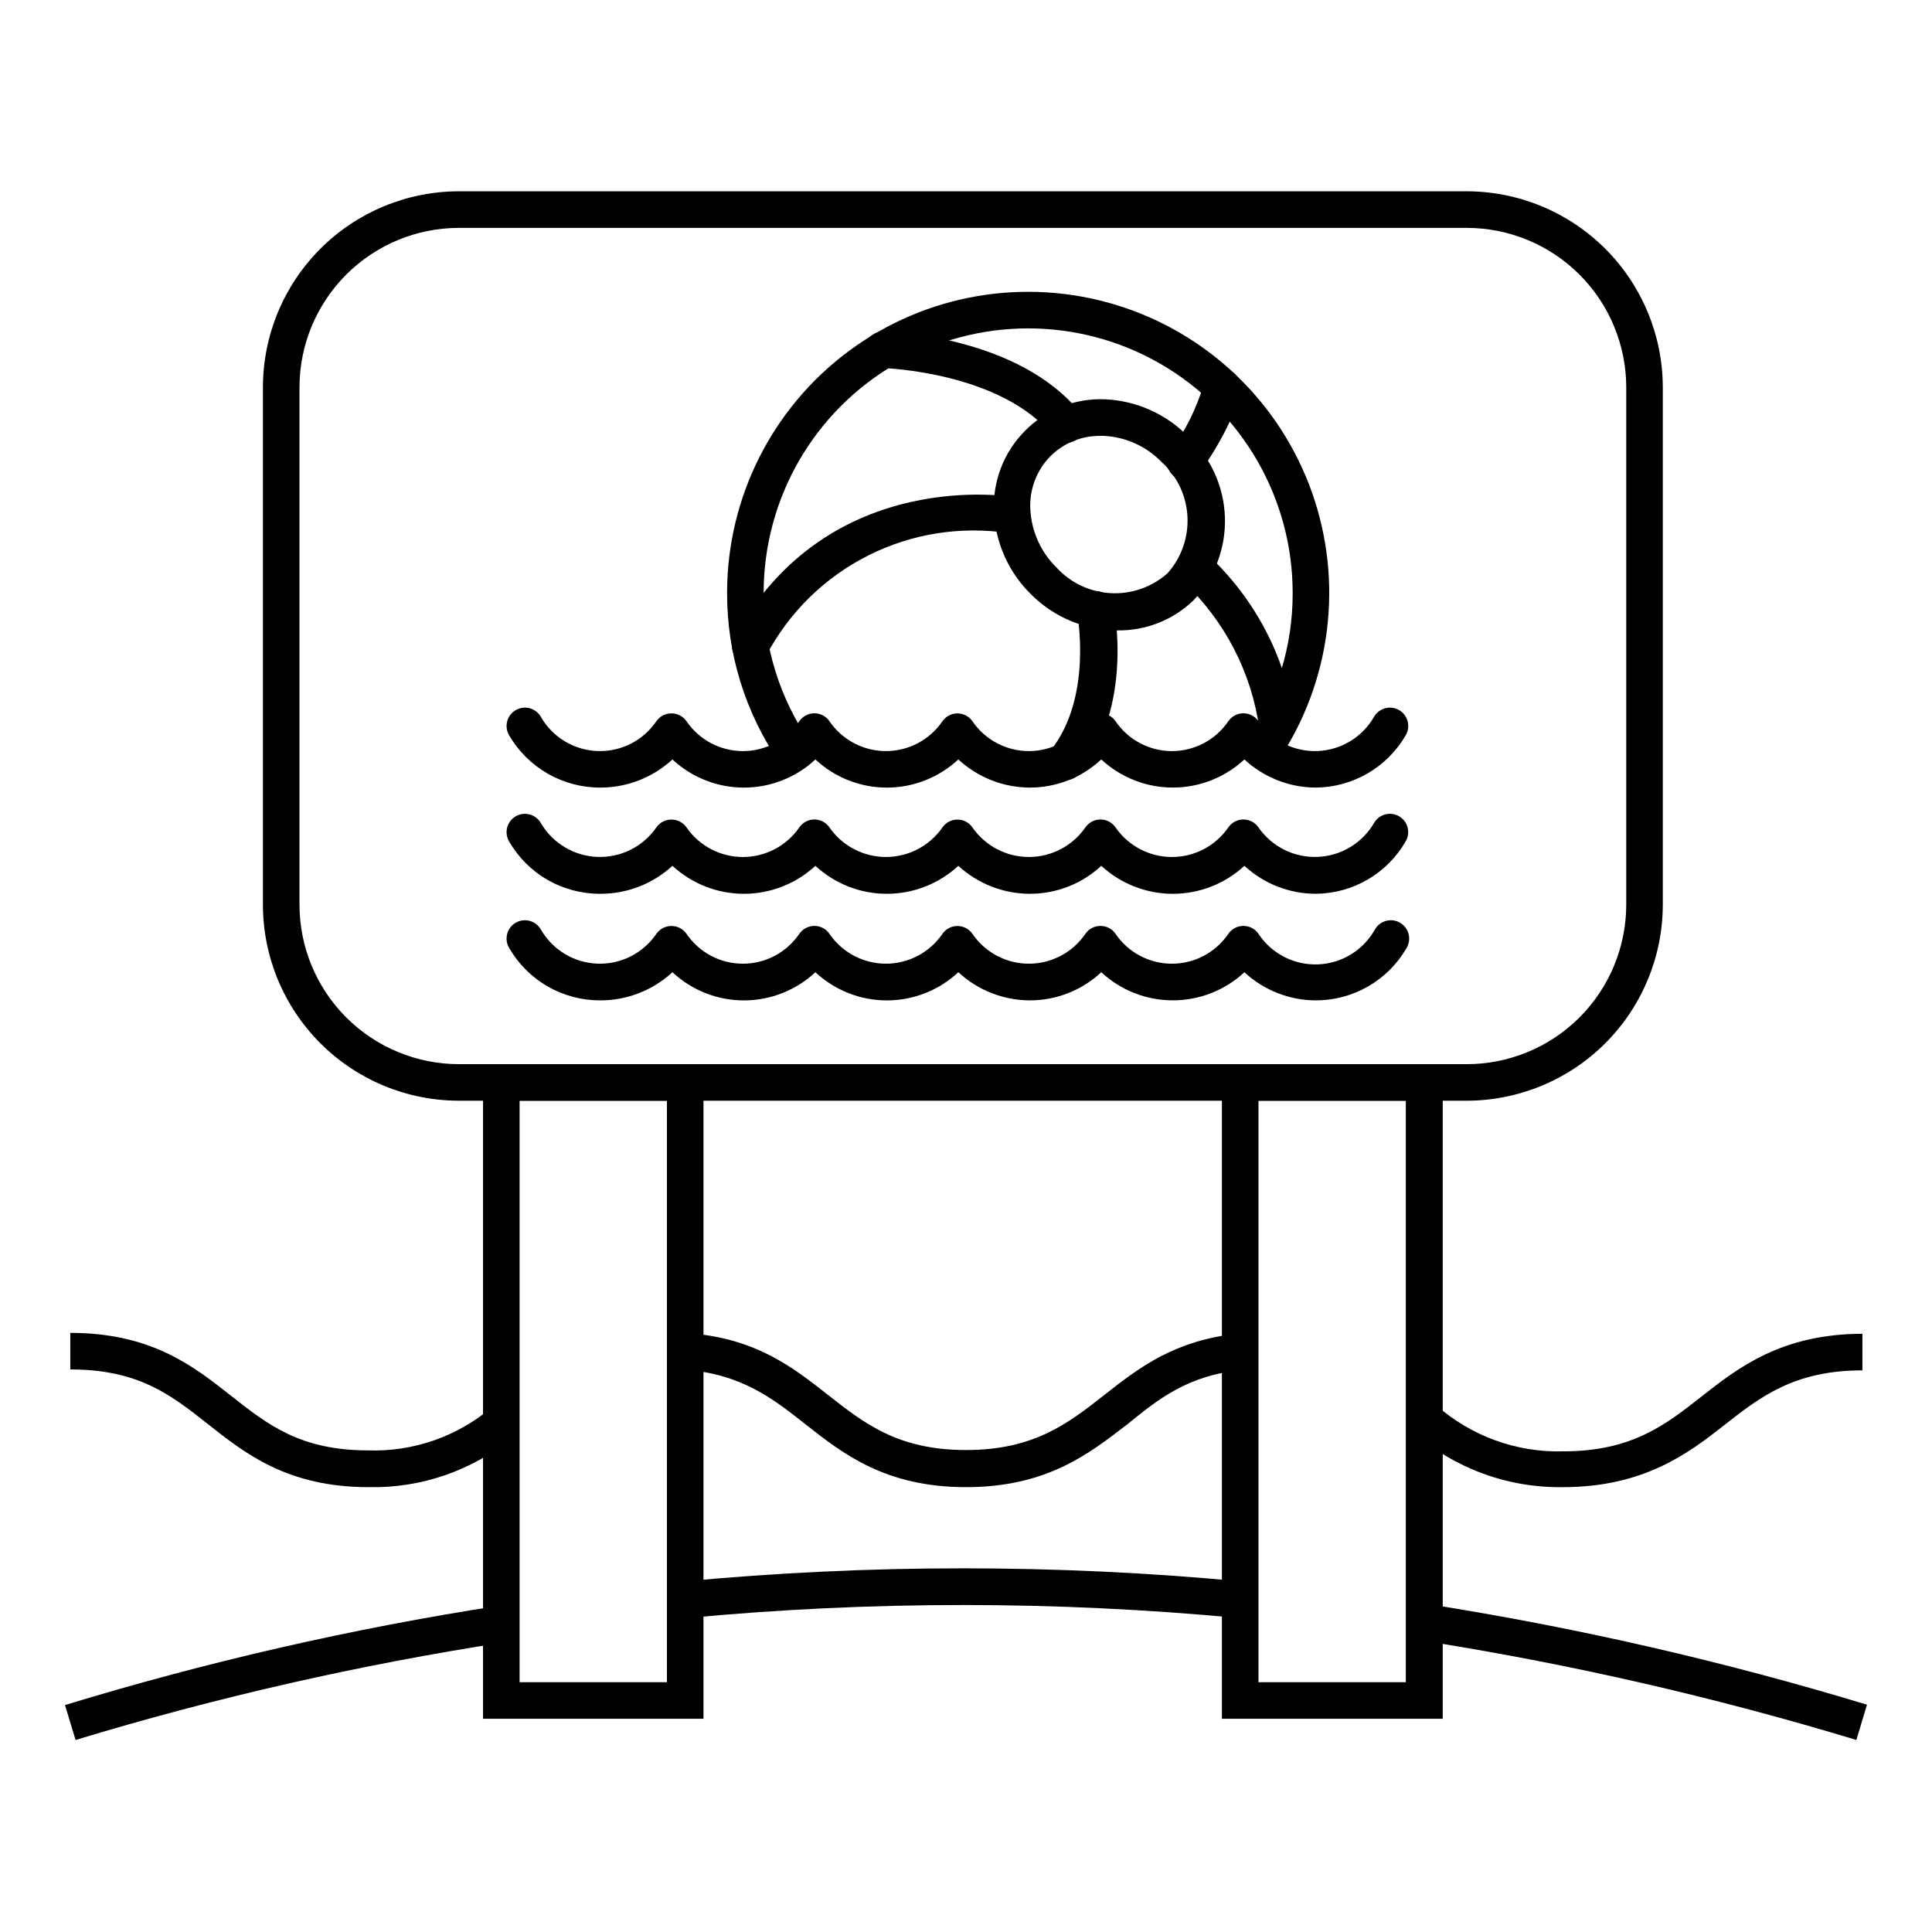
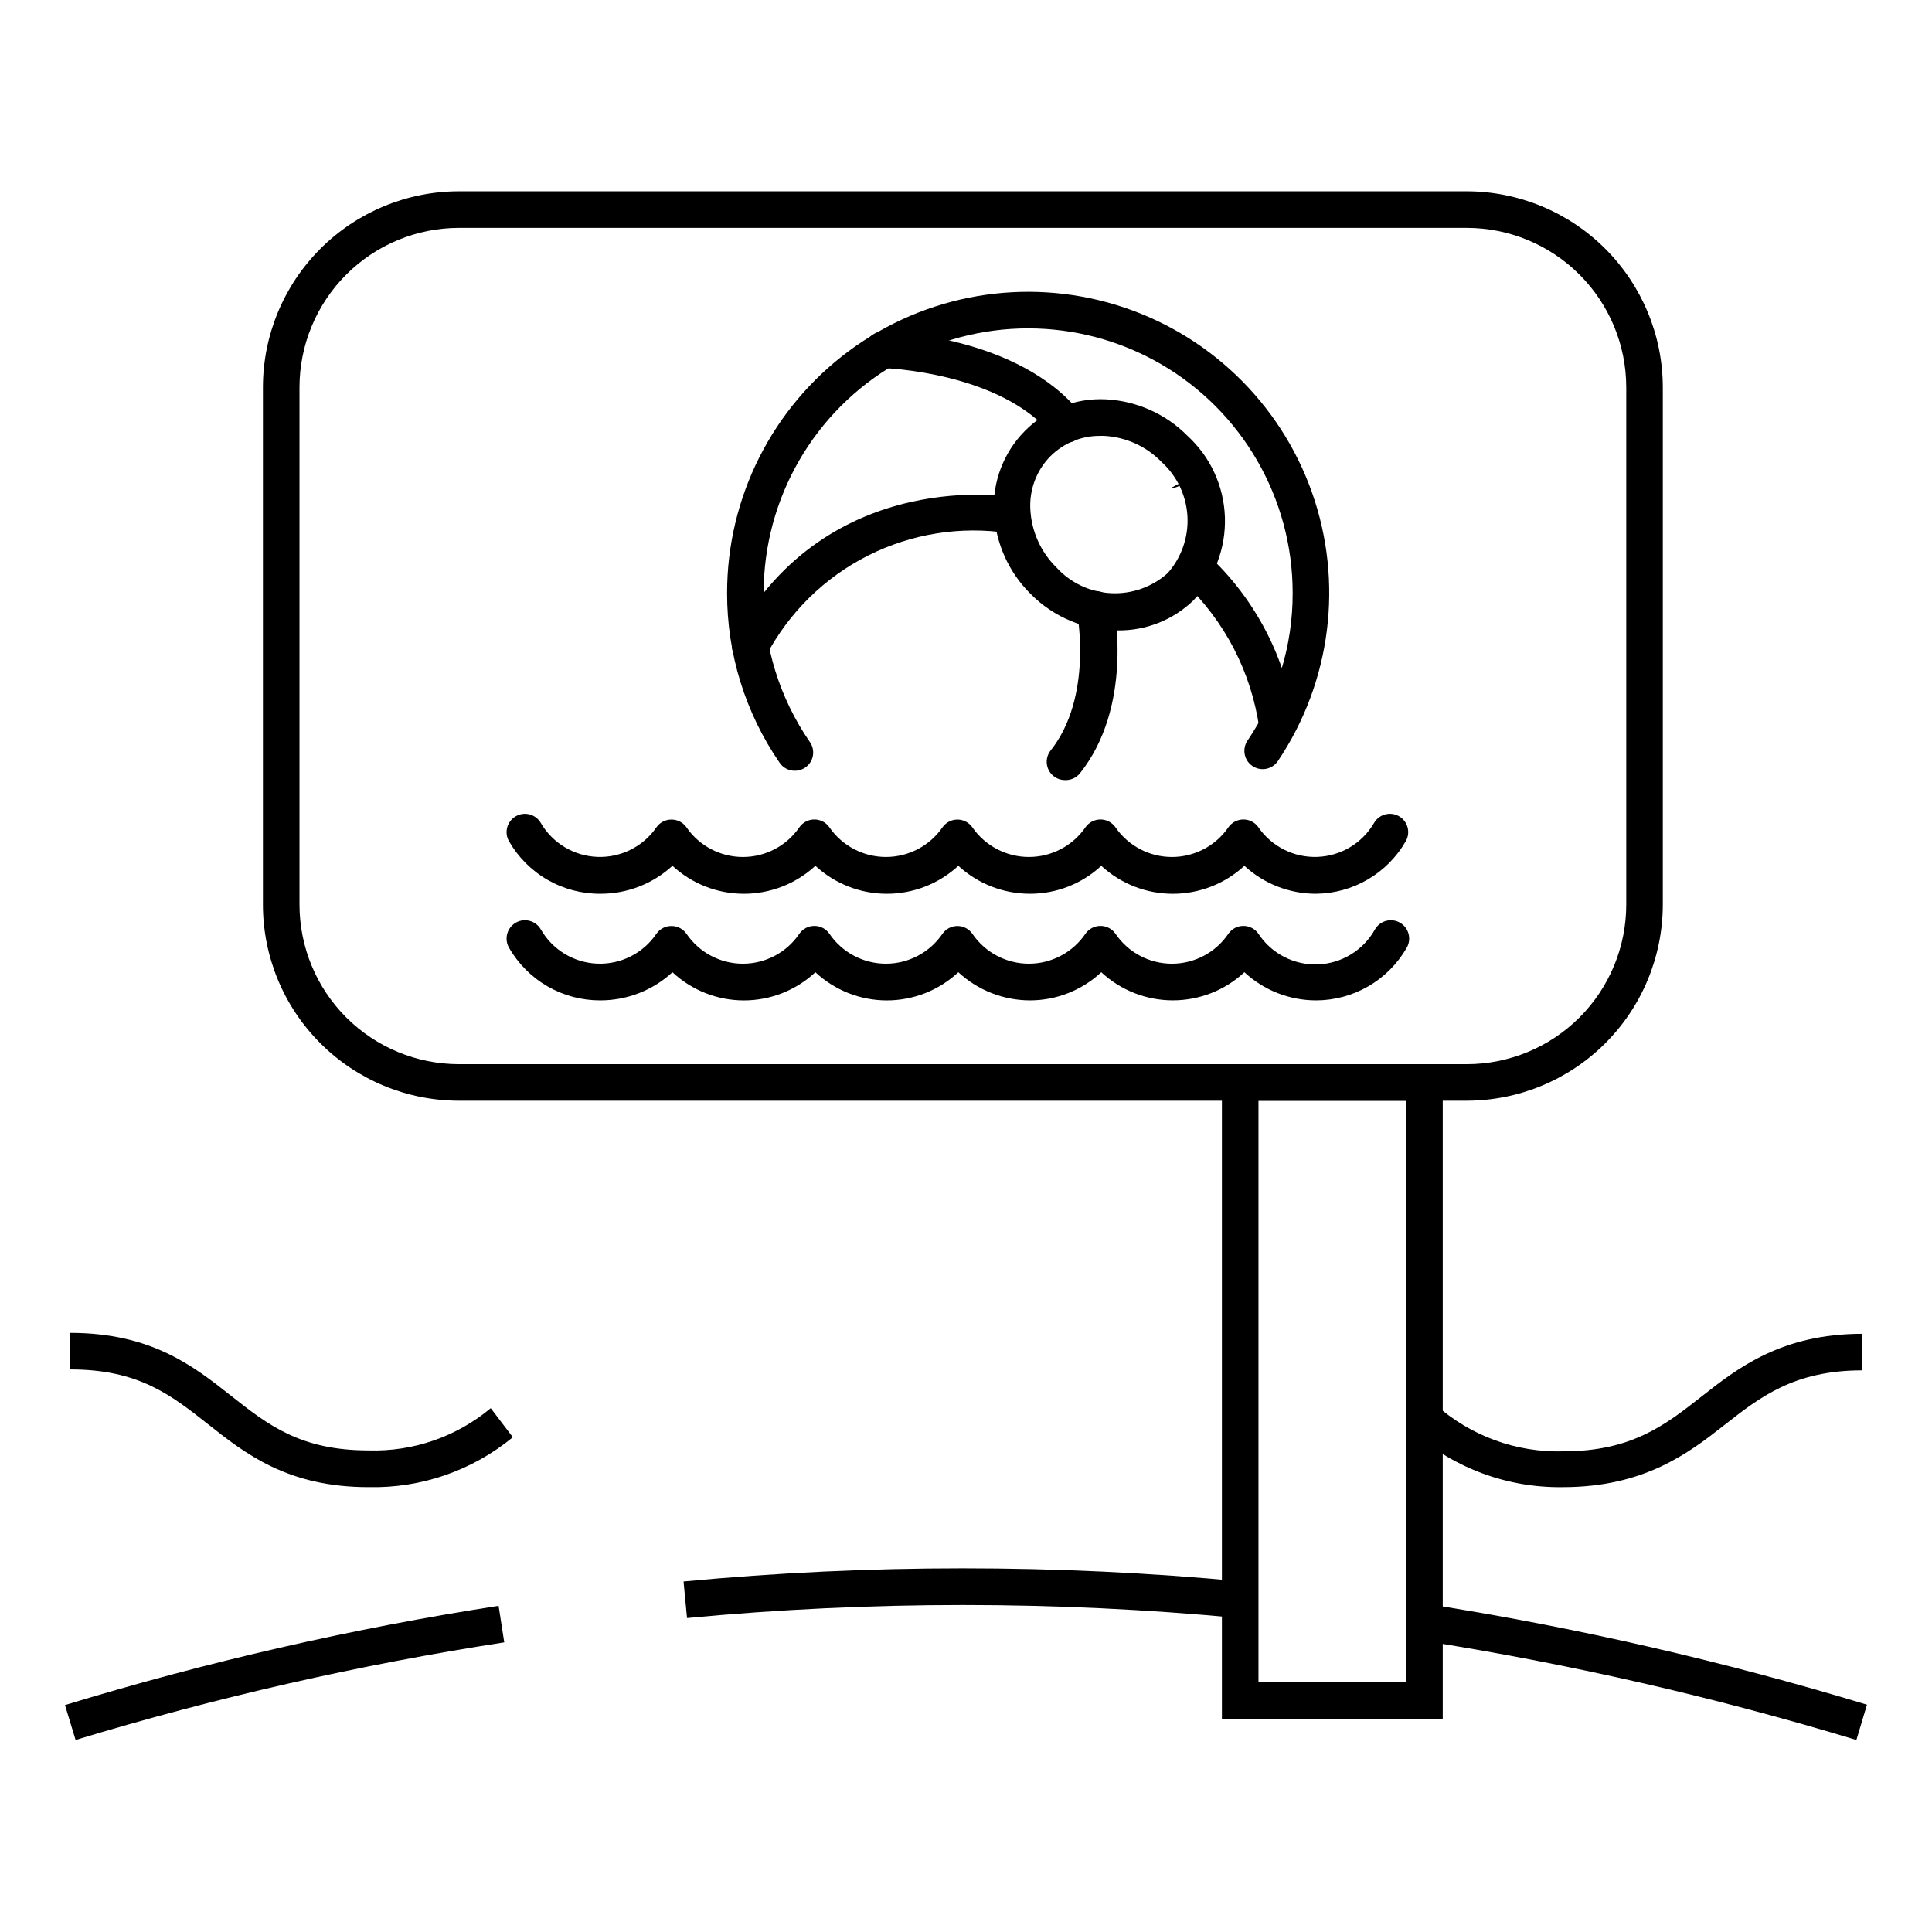
<svg xmlns="http://www.w3.org/2000/svg" fill="#000000" width="800px" height="800px" version="1.1" viewBox="144 144 512 512">
  <g>
-     <path d="m492.72 352.72c-7.027-0.02-13.789-2.684-18.941-7.461-5.152 4.789-11.93 7.453-18.965 7.453s-13.812-2.664-18.965-7.453c-5.141 4.801-11.91 7.465-18.941 7.461-7.027-0.027-13.785-2.691-18.941-7.461-5.141 4.797-11.91 7.465-18.941 7.465s-13.801-2.668-18.941-7.465c-5.141 4.797-11.91 7.465-18.941 7.465s-13.801-2.668-18.941-7.465c-5.199 4.797-12.012 7.461-19.086 7.461-4.906 0.02-9.727-1.258-13.98-3.699-4.254-2.441-7.785-5.961-10.242-10.203-1.34-2.328-0.535-5.301 1.793-6.637 2.328-1.34 5.297-0.535 6.637 1.789 3.098 5.402 8.762 8.828 14.984 9.062 6.223 0.238 12.129-2.746 15.633-7.898 0.91-1.316 2.418-2.098 4.019-2.082 1.586 0 3.066 0.781 3.973 2.082 3.363 4.949 8.961 7.914 14.945 7.914s11.578-2.965 14.941-7.914c0.906-1.316 2.398-2.106 4-2.106 1.598 0 3.094 0.789 3.996 2.106 3.375 4.949 8.977 7.91 14.969 7.91 5.988 0 11.594-2.961 14.969-7.91 0.902-1.301 2.387-2.082 3.973-2.082 1.586 0 3.066 0.781 3.973 2.082 3.375 4.949 8.977 7.91 14.969 7.91 5.988 0 11.594-2.961 14.969-7.91 0.902-1.316 2.398-2.106 3.996-2.106s3.094 0.789 3.996 2.106c3.363 4.949 8.961 7.914 14.945 7.914 5.984 0 11.582-2.965 14.945-7.914 0.902-1.316 2.398-2.106 3.996-2.106 1.598 0 3.094 0.789 3.996 2.106 3.5 5.152 9.406 8.137 15.629 7.898 6.223-0.234 11.887-3.66 14.988-9.062 1.336-2.324 4.309-3.129 6.637-1.789 2.328 1.336 3.129 4.309 1.793 6.637-4.934 8.52-13.992 13.805-23.836 13.902z" />
    <path d="m492.72 380.86c-7.019 0-13.785-2.644-18.941-7.41-5.164 4.769-11.934 7.418-18.965 7.418s-13.801-2.648-18.965-7.418c-5.144 4.785-11.918 7.434-18.941 7.41-7.019-0.008-13.781-2.652-18.941-7.41-5.156 4.766-11.922 7.414-18.941 7.414-7.023 0-13.785-2.648-18.941-7.414-5.156 4.766-11.922 7.414-18.941 7.414-7.023 0-13.785-2.648-18.941-7.414-5.203 4.781-12.02 7.43-19.086 7.41-4.906 0.035-9.734-1.234-13.992-3.676-4.254-2.445-7.785-5.973-10.23-10.227-1.34-2.328-0.535-5.301 1.793-6.637 2.328-1.34 5.297-0.535 6.637 1.793 3.133 5.356 8.785 8.742 14.988 8.977s12.094-2.711 15.629-7.816c0.91-1.316 2.418-2.094 4.019-2.082 1.586 0.004 3.066 0.781 3.973 2.082 3.391 4.91 8.977 7.84 14.945 7.84 5.965 0 11.551-2.93 14.941-7.84 0.906-1.316 2.398-2.106 4-2.106 1.598 0 3.094 0.789 3.996 2.106 3.402 4.91 8.996 7.836 14.969 7.836s11.566-2.926 14.969-7.836c0.902-1.301 2.387-2.078 3.973-2.082 1.586 0.004 3.066 0.781 3.973 2.082 3.402 4.91 8.996 7.836 14.969 7.836 5.973 0 11.566-2.926 14.969-7.836 0.902-1.316 2.398-2.106 3.996-2.106s3.094 0.789 3.996 2.106c3.391 4.91 8.977 7.84 14.945 7.84 5.965 0 11.551-2.93 14.945-7.84 0.902-1.316 2.398-2.106 3.996-2.106 1.598 0 3.094 0.789 3.996 2.106 3.531 5.106 9.426 8.051 15.625 7.816 6.203-0.234 11.855-3.621 14.992-8.977 0.637-1.121 1.699-1.941 2.945-2.277 1.246-0.336 2.574-0.164 3.691 0.484 2.305 1.328 3.106 4.273 1.793 6.586-4.898 8.562-13.973 13.875-23.836 13.953z" />
    <path d="m492.72 409.11c-7.027-0.016-13.789-2.68-18.941-7.461-5.152 4.793-11.93 7.453-18.965 7.453s-13.812-2.66-18.965-7.453c-5.141 4.801-11.91 7.469-18.941 7.461-7.027-0.027-13.785-2.688-18.941-7.461-5.141 4.801-11.91 7.469-18.941 7.469s-13.801-2.668-18.941-7.469c-5.141 4.801-11.91 7.469-18.941 7.469s-13.801-2.668-18.941-7.469c-5.199 4.797-12.012 7.461-19.086 7.461-4.91 0.023-9.742-1.254-13.996-3.703-4.254-2.453-7.785-5.988-10.227-10.25-1.34-2.324-0.535-5.297 1.793-6.637 2.328-1.336 5.297-0.535 6.637 1.793 3.098 5.402 8.762 8.828 14.984 9.062 6.223 0.238 12.129-2.746 15.633-7.898 0.91-1.316 2.418-2.098 4.019-2.082 1.586 0 3.066 0.781 3.973 2.082 3.363 4.949 8.961 7.914 14.945 7.914s11.578-2.965 14.941-7.914c0.906-1.32 2.398-2.106 4-2.106 1.598 0 3.094 0.785 3.996 2.106 3.375 4.949 8.977 7.91 14.969 7.91 5.988 0 11.594-2.961 14.969-7.91 0.902-1.301 2.387-2.082 3.973-2.082 1.586 0 3.066 0.781 3.973 2.082 3.375 4.949 8.977 7.91 14.969 7.91 5.988 0 11.594-2.961 14.969-7.91 0.902-1.32 2.398-2.106 3.996-2.106s3.094 0.785 3.996 2.106c3.363 4.949 8.961 7.914 14.945 7.914 5.984 0 11.582-2.965 14.945-7.914 0.902-1.32 2.398-2.106 3.996-2.106 1.598 0 3.094 0.785 3.996 2.106 3.477 5.266 9.449 8.332 15.758 8.094 6.305-0.234 12.027-3.746 15.102-9.258 1.336-2.328 4.309-3.129 6.637-1.793 2.328 1.34 3.129 4.312 1.793 6.637-2.434 4.242-5.938 7.762-10.164 10.211-4.231 2.453-9.027 3.742-13.914 3.742z" />
    <path d="m354.61 348.26c-1.582-0.004-3.066-0.781-3.969-2.082-9.129-13.25-13.996-28.965-13.953-45.055-0.004-25.289 11.984-49.082 32.312-64.133 20.328-15.047 46.586-19.566 70.773-12.18 24.188 7.383 43.441 25.801 51.895 49.637 8.457 23.836 5.109 50.27-9.02 71.246-1.5 2.219-4.516 2.805-6.734 1.305-2.223-1.496-2.809-4.512-1.309-6.731 7.836-11.547 12.008-25.188 11.965-39.145 0-25.043-13.359-48.184-35.047-60.707-21.691-12.52-48.41-12.52-70.098 0-21.691 12.523-35.051 35.664-35.051 60.707-0.047 14.121 4.231 27.914 12.258 39.531 0.742 1.062 1.023 2.379 0.789 3.652-0.238 1.277-0.977 2.402-2.051 3.129-0.812 0.547-1.777 0.836-2.762 0.824z" />
    <path d="m440.11 311.06c-8.652-0.043-16.934-3.531-23.012-9.691-5.809-5.762-9.266-13.48-9.688-21.652-0.43-8.004 2.543-15.816 8.188-21.508 5.617-5.715 13.406-8.766 21.41-8.383 8.191 0.402 15.934 3.859 21.703 9.688 6.043 5.543 9.613 13.281 9.902 21.477 0.293 8.195-2.715 16.164-8.352 22.125-5.398 5.211-12.648 8.066-20.152 7.945zm-4.457-51.547c-4.969-0.066-9.754 1.871-13.273 5.379-3.711 3.758-5.648 8.922-5.328 14.195 0.32 5.762 2.769 11.203 6.879 15.258 3.719 4.098 8.906 6.559 14.43 6.852 5.527 0.289 10.945-1.617 15.07-5.301 3.664-4.133 5.555-9.543 5.254-15.055-0.301-5.516-2.762-10.688-6.852-14.398-4.023-4.16-9.477-6.637-15.258-6.93z" />
    <path d="m426.21 350.73c-1.094-0.004-2.152-0.379-3.004-1.066-2.078-1.66-2.426-4.691-0.777-6.781 11.238-14.145 7.074-36.137 7.023-36.383l0.004 0.004c-0.523-2.676 1.223-5.269 3.898-5.789 2.676-0.523 5.266 1.223 5.789 3.898 0.242 1.066 5.137 26.594-8.914 44.277-0.965 1.227-2.461 1.91-4.019 1.84z" />
    <path d="m482.59 341.24c-2.414 0.027-4.481-1.73-4.844-4.117-2.066-14.859-9.145-28.562-20.055-38.852-1.992-1.699-2.273-4.672-0.637-6.715 1.637-2.043 4.598-2.414 6.691-0.844 12.852 11.77 21.152 27.684 23.445 44.953 0.406 2.637-1.391 5.102-4.019 5.523z" />
-     <path d="m458.13 271.29c-1.008-0.008-1.992-0.328-2.809-0.922-2.176-1.543-2.695-4.551-1.164-6.734 3.941-5.356 6.922-11.355 8.82-17.727 0.359-2.676 2.82-4.555 5.496-4.191 2.676 0.359 4.551 2.82 4.191 5.496-1.113 8.332-9.688 20.637-10.609 21.992v0.004c-0.895 1.289-2.356 2.062-3.926 2.082z" />
+     <path d="m458.13 271.29v0.004c-0.895 1.289-2.356 2.062-3.926 2.082z" />
    <path d="m426.79 261.36c-1.477-0.008-2.867-0.688-3.781-1.844-13.66-16.957-44.664-17.973-45.004-17.973-2.676 0-4.844-2.168-4.844-4.844 0-2.676 2.168-4.844 4.844-4.844 1.453 0 35.848 1.066 52.32 21.605 0.812 1 1.191 2.285 1.055 3.566-0.133 1.281-0.777 2.457-1.781 3.266-0.812 0.625-1.789 0.996-2.809 1.066z" />
    <path d="m342.84 320.02c-0.812 0.004-1.613-0.195-2.324-0.582-1.133-0.613-1.977-1.656-2.34-2.891-0.363-1.238-0.219-2.566 0.402-3.699 24.996-45.777 74.02-37.156 74.504-37.059 1.266 0.234 2.387 0.965 3.117 2.031 0.727 1.062 1 2.371 0.758 3.637-0.512 2.598-3.016 4.301-5.617 3.828-12.742-1.938-25.77 0.137-37.281 5.934-11.508 5.797-20.93 15.035-26.957 26.426-0.891 1.5-2.516 2.41-4.262 2.375z" />
    <path d="m164.03 605.11-2.809-9.254v0.004c37.629-11.484 76.027-20.273 114.91-26.305l1.5 9.688h0.004c-38.43 5.934-76.395 14.578-113.6 25.867z" />
    <path d="m241.69 538.11c-21.461 0-32.652-8.863-42.531-16.664-9.883-7.801-18.457-14.531-36.527-14.531v-9.688c21.461 0 32.652 8.816 42.531 16.617 9.883 7.801 18.457 14.531 36.527 14.531 11.793 0.363 23.309-3.621 32.359-11.191l5.863 7.703h-0.004c-10.746 8.84-24.309 13.531-38.219 13.223z" />
    <path d="m532.68 435.7h-267.07c-13.77-0.012-26.969-5.484-36.707-15.223-9.734-9.734-15.211-22.938-15.223-36.707v-137.14c0.012-13.77 5.488-26.973 15.223-36.707 9.738-9.738 22.938-15.215 36.707-15.227h267.07c13.773 0.012 26.98 5.488 36.727 15.223 9.742 9.734 15.227 22.938 15.254 36.711v137.14c-0.027 13.773-5.512 26.977-15.254 36.711-9.746 9.734-22.953 15.207-36.727 15.219zm-267.07-231.31c-11.199 0.012-21.938 4.465-29.855 12.383-7.918 7.922-12.375 18.66-12.387 29.859v137.14c0.012 11.199 4.469 21.938 12.387 29.855 7.918 7.922 18.656 12.375 29.855 12.387h267.07c11.207 0 21.957-4.449 29.887-12.367 7.93-7.922 12.391-18.668 12.406-29.875v-137.14c-0.016-11.211-4.477-21.953-12.406-29.875-7.93-7.922-18.68-12.367-29.887-12.367z" />
    <path d="m526.34 599.49h-58.52v-173.48h58.52zm-48.832-9.688h39.047v-154.1h-39.047z" />
-     <path d="m330.43 599.49h-58.422v-173.48h58.422zm-48.734-9.688h39.047v-154.1h-39.047z" />
    <path d="m326.07 572.8-0.922-9.688v-0.004c49.238-4.648 98.805-4.648 148.04 0l-0.871 9.688v0.004c-48.641-4.606-97.609-4.606-146.25 0z" />
    <path d="m635.96 605.11c-37.742-11.434-76.234-20.242-115.2-26.352l1.453-9.688h0.004c39.418 6.195 78.363 15.113 116.55 26.691z" />
    <path d="m558.16 538.11c-14.551 0.219-28.664-4.961-39.625-14.531l5.91-7.316c9.309 8.301 21.441 12.723 33.91 12.355 18.117 0 27.078-7.074 36.574-14.531 9.496-7.461 21.121-16.617 42.629-16.617v9.688c-18.117 0-27.129 7.074-36.625 14.531-9.492 7.461-21.312 16.422-42.773 16.422z" />
-     <path d="m400 538.11c-21.41 0-32.602-8.863-42.484-16.617-8.719-6.879-16.957-13.371-32.168-14.531l0.68-9.688c18.168 1.258 28 9.012 37.496 16.469 9.496 7.461 18.457 14.531 36.477 14.531s27.078-7.074 36.574-14.531c9.496-7.461 18.652-14.531 35.801-16.375l0.922 9.688c-14.531 1.355-22.285 7.703-30.715 14.531-9.98 7.66-21.172 16.523-42.582 16.523z" />
  </g>
</svg>